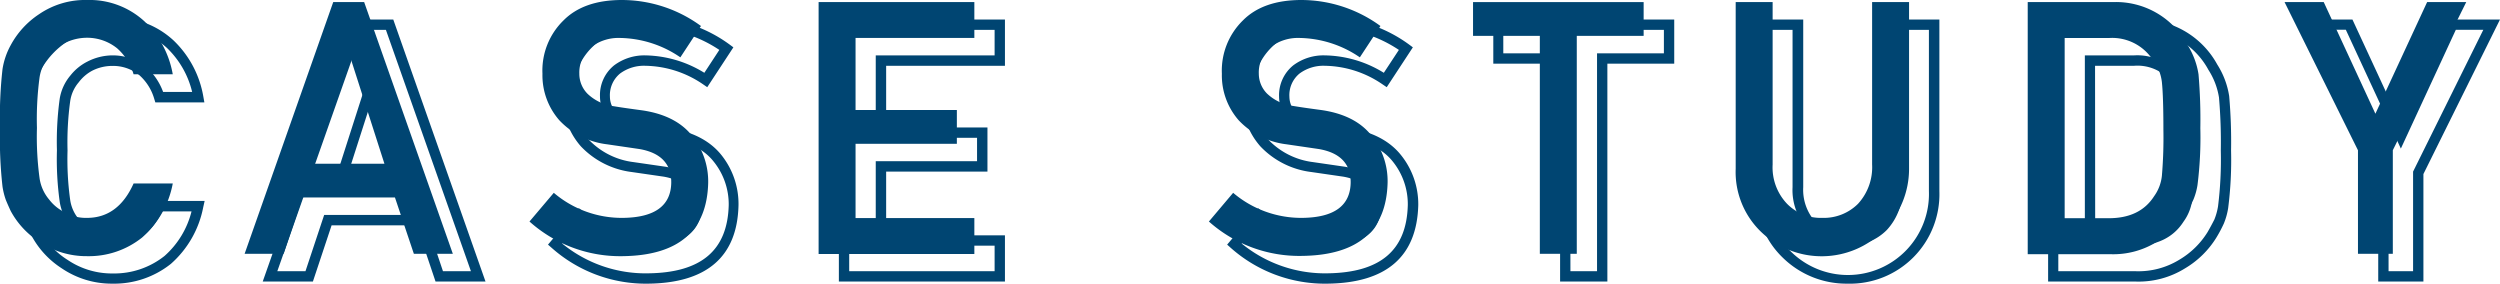
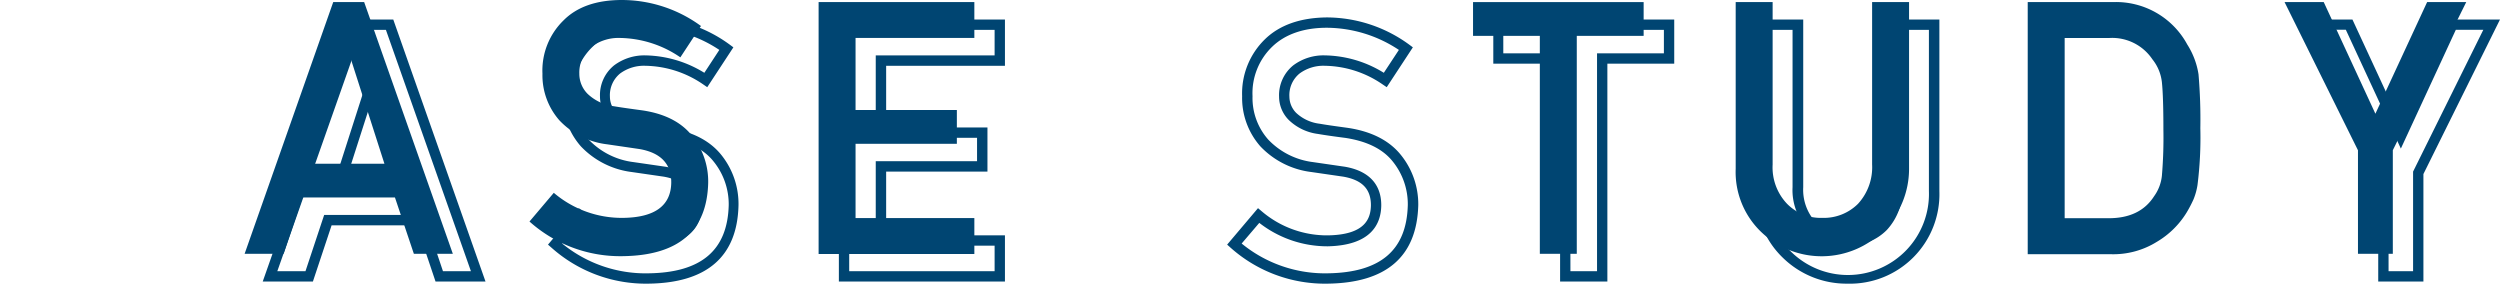
<svg xmlns="http://www.w3.org/2000/svg" viewBox="0 0 370.17 42">
  <defs>
    <style>.cls-1{fill:#004572;}</style>
  </defs>
  <g id="レイヤー_2" data-name="レイヤー 2">
    <g id="_--design" data-name="--design">
-       <path class="cls-1" d="M25.58,27.17a14.07,14.07,0,0,1-4.54,8,12.61,12.61,0,0,1-8.14,2.76,12.45,12.45,0,0,1-7.11-2.15,12.38,12.38,0,0,1-4.21-4.55c-.26-.56-.5-1.1-.71-1.61a10.56,10.56,0,0,1-.5-2A64,64,0,0,1,0,18.94a63.88,63.88,0,0,1,.37-8.69A10.75,10.75,0,0,1,1.58,6.7,12.73,12.73,0,0,1,5.79,2.1,12.07,12.07,0,0,1,12.9,0a12,12,0,0,1,8.52,3.19A14.21,14.21,0,0,1,25.58,11h-5.8a8.24,8.24,0,0,0-2.44-3.85,7.08,7.08,0,0,0-4.46-1.56,7.36,7.36,0,0,0-3.32.8A6.75,6.75,0,0,0,7.28,8.34a6.23,6.23,0,0,0-1.42,3.1,46.75,46.75,0,0,0-.39,7.5,45.89,45.89,0,0,0,.39,7.46,6.29,6.29,0,0,0,1.42,3.15,6.49,6.49,0,0,0,2.28,1.87,6.3,6.3,0,0,0,3.32.84q4.62,0,6.9-5.09Z" />
      <path class="cls-1" d="M58.48,29.24H44.79L42,37.58H36.22L49.34.31h4.58L67.05,37.58H61.28Zm-1.56-5L51.69,7.93H51.6L46.37,24.24Z" />
      <path class="cls-1" d="M82,28.55a15.52,15.52,0,0,0,10.26,3.71c4.69-.06,7.07-1.8,7.13-5.19q.06-4.17-4.7-5l-4.78-.7a11.58,11.58,0,0,1-7.08-3.55,10.1,10.1,0,0,1-2.51-6.91A10.36,10.36,0,0,1,83.46,3q3-3,8.63-3a19.85,19.85,0,0,1,11.7,3.85l-3.05,4.64A16.2,16.2,0,0,0,91.8,5.62a6.65,6.65,0,0,0-4.21,1.31,4.9,4.9,0,0,0-1.81,4A4.19,4.19,0,0,0,87,13.89a6.92,6.92,0,0,0,3.89,1.84c1,.17,2.35.36,4.06.59,3.39.47,5.89,1.73,7.51,3.76a10.78,10.78,0,0,1,2.4,7q-.27,10.7-12.67,10.85A20.13,20.13,0,0,1,78.4,32.8Z" />
      <path class="cls-1" d="M121.21.31h23.06V5.62H126.68V16.29h15v5h-15v11h17.59v5.32H121.21Z" />
-       <path class="cls-1" d="M182.59,28.55a15.56,15.56,0,0,0,10.26,3.71c4.7-.06,7.07-1.8,7.14-5.19q.06-4.17-4.7-5l-4.78-.7a11.64,11.64,0,0,1-7.09-3.55,10.09,10.09,0,0,1-2.5-6.91A10.39,10.39,0,0,1,184.06,3q3-3,8.64-3a19.9,19.9,0,0,1,11.7,3.85l-3.05,4.64a16.23,16.23,0,0,0-8.94-2.87,6.7,6.7,0,0,0-4.22,1.31,4.89,4.89,0,0,0-1.8,4,4.19,4.19,0,0,0,1.21,2.92,6.92,6.92,0,0,0,3.89,1.84c1,.17,2.34.36,4.06.59,3.39.47,5.89,1.73,7.5,3.76a10.73,10.73,0,0,1,2.41,7q-.27,10.7-12.67,10.85A20.12,20.12,0,0,1,179,32.8Z" />
      <path class="cls-1" d="M228,5.31h-9.89v-5h25.26v5h-9.9V37.58H228Z" />
      <path class="cls-1" d="M257,.31h5.47V24.36a7.81,7.81,0,0,0,2.13,5.81,7,7,0,0,0,5.24,2.09,7.16,7.16,0,0,0,5.28-2.09,8,8,0,0,0,2.08-5.81V.31h5.47V25a12.94,12.94,0,0,1-21.9,9.34A12.28,12.28,0,0,1,257,25Z" />
      <path class="cls-1" d="M300.24.31h12.63a12,12,0,0,1,11,6.29A11.45,11.45,0,0,1,325.53,11a79.09,79.09,0,0,1,.27,8,56.09,56.09,0,0,1-.42,8.39,9.36,9.36,0,0,1-.6,2.15,18.81,18.81,0,0,1-1,1.91,12.76,12.76,0,0,1-4.41,4.35,12.2,12.2,0,0,1-6.86,1.84H300.24Zm5.47,32h6.54q4.62,0,6.7-3.25A6.28,6.28,0,0,0,320.11,26a67.07,67.07,0,0,0,.22-6.81q0-4.87-.22-7a6.58,6.58,0,0,0-1.41-3.41,7.17,7.17,0,0,0-6.45-3.15h-6.54Z" />
      <path class="cls-1" d="M349.14,22.25,338.27.31h5.8l7.65,16.53L359.38.31h5.79L354.3,22.24V37.58h-5.16Z" />
-       <path class="cls-1" d="M16.66,42a13.17,13.17,0,0,1-7.55-2.29,13.1,13.1,0,0,1-4.45-4.83c-.28-.59-.52-1.14-.74-1.66a12.13,12.13,0,0,1-.54-2.16A63.68,63.68,0,0,1,3,22.29a63.77,63.77,0,0,1,.38-8.82A11.31,11.31,0,0,1,4.69,9.65,13.38,13.38,0,0,1,9.12,4.82a12.91,12.91,0,0,1,7.53-2.24A12.85,12.85,0,0,1,25.71,6a15,15,0,0,1,4.39,8.26l.16.9H23l-.17-.55a7.44,7.44,0,0,0-2.21-3.49,6.18,6.18,0,0,0-4-1.36,6.58,6.58,0,0,0-2.95.7,6.11,6.11,0,0,0-2,1.71,5.51,5.51,0,0,0-1.27,2.77A45.06,45.06,0,0,0,10,22.29a43.62,43.62,0,0,0,.39,7.3,5.65,5.65,0,0,0,1.23,2.8,5.86,5.86,0,0,0,2.06,1.69,5.58,5.58,0,0,0,3,.77c2.77,0,4.8-1.52,6.2-4.65l.2-.45H30.3l-.21.94a14.92,14.92,0,0,1-4.79,8.38A13.46,13.46,0,0,1,16.66,42Zm0-37.89a11.41,11.41,0,0,0-6.65,2,12,12,0,0,0-4,4.32,10,10,0,0,0-1.14,3.34,64,64,0,0,0-.36,8.56,64.24,64.24,0,0,0,.36,8.52,9.75,9.75,0,0,0,.46,1.85c.2.47.43,1,.69,1.55a11.51,11.51,0,0,0,4,4.24,11.71,11.71,0,0,0,6.69,2,11.94,11.94,0,0,0,7.65-2.59,13,13,0,0,0,4-6.6H24c-1.65,3.38-4.13,5.1-7.38,5.1a7,7,0,0,1-3.73-1,7,7,0,0,1-2.49-2.06,7,7,0,0,1-1.56-3.48,45.51,45.51,0,0,1-.41-7.59,46.9,46.9,0,0,1,.41-7.65,7.08,7.08,0,0,1,1.6-3.46A7.5,7.5,0,0,1,13,9.09a8.2,8.2,0,0,1,3.66-.89,7.9,7.9,0,0,1,5,1.74,9.1,9.1,0,0,1,2.49,3.67h4.3a13.34,13.34,0,0,0-3.74-6.52A11.38,11.38,0,0,0,16.66,4.11Z" />
      <path class="cls-1" d="M71.89,41.69h-7.4l-2.8-8.33H49.1l-2.77,8.33H38.9L52.56,2.89h5.67Zm-6.3-1.53h4.14L57.14,4.42H53.65L41.06,40.16h4.17L48,31.82H62.79ZM61.73,28.35H49.08L54.8,10.51H56ZM51.18,26.82h8.45L55.41,13.64Z" />
      <path class="cls-1" d="M96,42a21,21,0,0,1-14.29-5.28l-.57-.5,4.57-5.4.59.49A14.86,14.86,0,0,0,96,34.85c5.62-.09,6.33-2.58,6.36-4.45,0-2.39-1.26-3.74-4.07-4.24l-4.76-.69A12.5,12.5,0,0,1,86,21.66a10.9,10.9,0,0,1-2.69-7.41,11.19,11.19,0,0,1,3.38-8.44c2.16-2.1,5.24-3.19,9.16-3.23a20.73,20.73,0,0,1,12.16,4l.58.43-3.87,5.9-.64-.44a15.51,15.51,0,0,0-8.53-2.73,5.94,5.94,0,0,0-3.73,1.14,4.15,4.15,0,0,0-1.51,3.45,3.4,3.4,0,0,0,1,2.38,6.06,6.06,0,0,0,3.47,1.61c1,.17,2.31.37,4,.59,3.58.5,6.27,1.86,8,4a11.6,11.6,0,0,1,2.57,7.44C109.19,38,104.67,41.89,96,42ZM83.24,36.06A19.48,19.48,0,0,0,96,40.47c7.83-.1,11.73-3.4,11.9-10.1a10.07,10.07,0,0,0-2.24-6.46c-1.48-1.87-3.84-3-7-3.49-1.71-.22-3.09-.42-4.08-.59a7.61,7.61,0,0,1-4.33-2.08,4.91,4.91,0,0,1-1.41-3.43,5.65,5.65,0,0,1,2.1-4.65A7.47,7.47,0,0,1,95.56,8.2a17.11,17.11,0,0,1,8.73,2.58l2.22-3.39A19.45,19.45,0,0,0,95.84,4.11c-3.49,0-6.21,1-8.09,2.81a9.55,9.55,0,0,0-2.91,7.33,9.29,9.29,0,0,0,2.31,6.4A11,11,0,0,0,93.79,24l4.76.69c4.49.79,5.39,3.58,5.36,5.78,0,2.66-1.46,5.85-7.89,6A16.4,16.4,0,0,1,85.85,33Z" />
      <path class="cls-1" d="M148.8,41.69H124.21V2.89H148.8V9.74H131.21v9.13h15v6.54h-15v9.44H148.8Zm-23.06-1.53h21.53V36.38h-17.6V23.87h15V20.4h-15V8.2h17.6V4.42H125.74Z" />
      <path class="cls-1" d="M196.56,42a21,21,0,0,1-14.3-5.28l-.56-.5,4.57-5.4.58.49a14.88,14.88,0,0,0,9.77,3.54c5.63-.09,6.33-2.58,6.37-4.45,0-2.39-1.27-3.74-4.08-4.24l-4.75-.69a12.47,12.47,0,0,1-7.55-3.81,10.85,10.85,0,0,1-2.69-7.41,11.19,11.19,0,0,1,3.38-8.44c2.16-2.1,5.24-3.19,9.15-3.23a20.76,20.76,0,0,1,12.17,4l.58.43-3.87,5.9-.65-.44a15.45,15.45,0,0,0-8.53-2.73,5.93,5.93,0,0,0-3.72,1.14,4.12,4.12,0,0,0-1.51,3.45,3.43,3.43,0,0,0,1,2.38,6.13,6.13,0,0,0,3.48,1.61c.95.17,2.31.36,4,.59,3.58.5,6.27,1.86,8,4A11.6,11.6,0,0,1,210,30.39C209.79,38,205.28,41.89,196.56,42Zm-12.71-5.94a19.47,19.47,0,0,0,12.7,4.41c7.84-.1,11.73-3.4,11.9-10.1a10.06,10.06,0,0,0-2.23-6.46c-1.49-1.87-3.84-3-7-3.49-1.72-.22-3.1-.42-4.09-.59a7.61,7.61,0,0,1-4.32-2.08,4.92,4.92,0,0,1-1.42-3.43,5.68,5.68,0,0,1,2.11-4.65,7.47,7.47,0,0,1,4.68-1.47,17.07,17.07,0,0,1,8.72,2.58l2.23-3.39a19.45,19.45,0,0,0-10.68-3.28c-3.48,0-6.21,1-8.08,2.81a9.55,9.55,0,0,0-2.91,7.33,9.29,9.29,0,0,0,2.31,6.4A11,11,0,0,0,194.4,24l4.75.69c4.49.79,5.4,3.58,5.37,5.78-.05,2.66-1.46,5.85-7.89,6A16.4,16.4,0,0,1,186.46,33Z" />
      <path class="cls-1" d="M238,41.69h-7V9.43h-9.89V2.89h26.79V9.43H238Zm-5.47-1.53h3.94V7.9h9.9V4.42H222.59V7.9h9.89Z" />
      <path class="cls-1" d="M273.57,42A13.47,13.47,0,0,1,264,38.18a13,13,0,0,1-4-9.86V2.89h7V27.71a7.12,7.12,0,0,0,1.9,5.25,6.17,6.17,0,0,0,4.7,1.89A6.34,6.34,0,0,0,278.3,33a7.24,7.24,0,0,0,1.86-5.27V2.89h7V28.3A13.25,13.25,0,0,1,273.57,42ZM261.49,4.42V28.31A11.46,11.46,0,0,0,265,37.07a12,12,0,0,0,20.61-8.78V4.42h-3.93V27.71a8.7,8.7,0,0,1-2.31,6.35,7.9,7.9,0,0,1-5.82,2.32,7.75,7.75,0,0,1-5.78-2.33,8.53,8.53,0,0,1-2.35-6.33V4.42Z" />
-       <path class="cls-1" d="M316.26,41.69h-13V2.89h13.4a12.82,12.82,0,0,1,11.65,6.67,12.15,12.15,0,0,1,1.76,4.67,77.44,77.44,0,0,1,.28,8.06,56.12,56.12,0,0,1-.43,8.52,10.1,10.1,0,0,1-.65,2.31,19.57,19.57,0,0,1-1.06,2,13.56,13.56,0,0,1-4.67,4.61A13,13,0,0,1,316.26,41.69Zm-11.49-1.53h11.49a11.57,11.57,0,0,0,6.44-1.71,12.17,12.17,0,0,0,4.18-4.1c.37-.64.7-1.26,1-1.85a9.11,9.11,0,0,0,.54-1.95,56,56,0,0,0,.41-8.26,76.84,76.84,0,0,0-.27-7.86A10.59,10.59,0,0,0,327,10.35a11.26,11.26,0,0,0-10.35-5.93H304.77ZM316,36.38H308.7V8.2H316a8,8,0,0,1,7.08,3.48,7.26,7.26,0,0,1,1.54,3.74c.16,1.47.23,3.77.23,7.08a65.07,65.07,0,0,1-.23,6.9,7,7,0,0,1-1.31,3.42C321.82,35.16,319.35,36.38,316,36.38Zm-5.77-1.53H316c2.83,0,4.8-1,6.05-2.9a5.57,5.57,0,0,0,1.05-2.74,64.84,64.84,0,0,0,.22-6.71c0-3.21-.07-5.53-.22-6.89a5.78,5.78,0,0,0-1.23-3A6.43,6.43,0,0,0,316,9.74h-5.79Z" />
      <path class="cls-1" d="M358.83,41.69h-6.69V25.77L340.8,2.89h7.52l7.17,15.48,7.16-15.48h7.52L358.83,25.77Zm-5.16-1.53h3.63V25.41l10.4-21h-4.07L355.49,22l-8.15-17.6h-4.07l10.4,21Z" />
    </g>
  </g>
</svg>